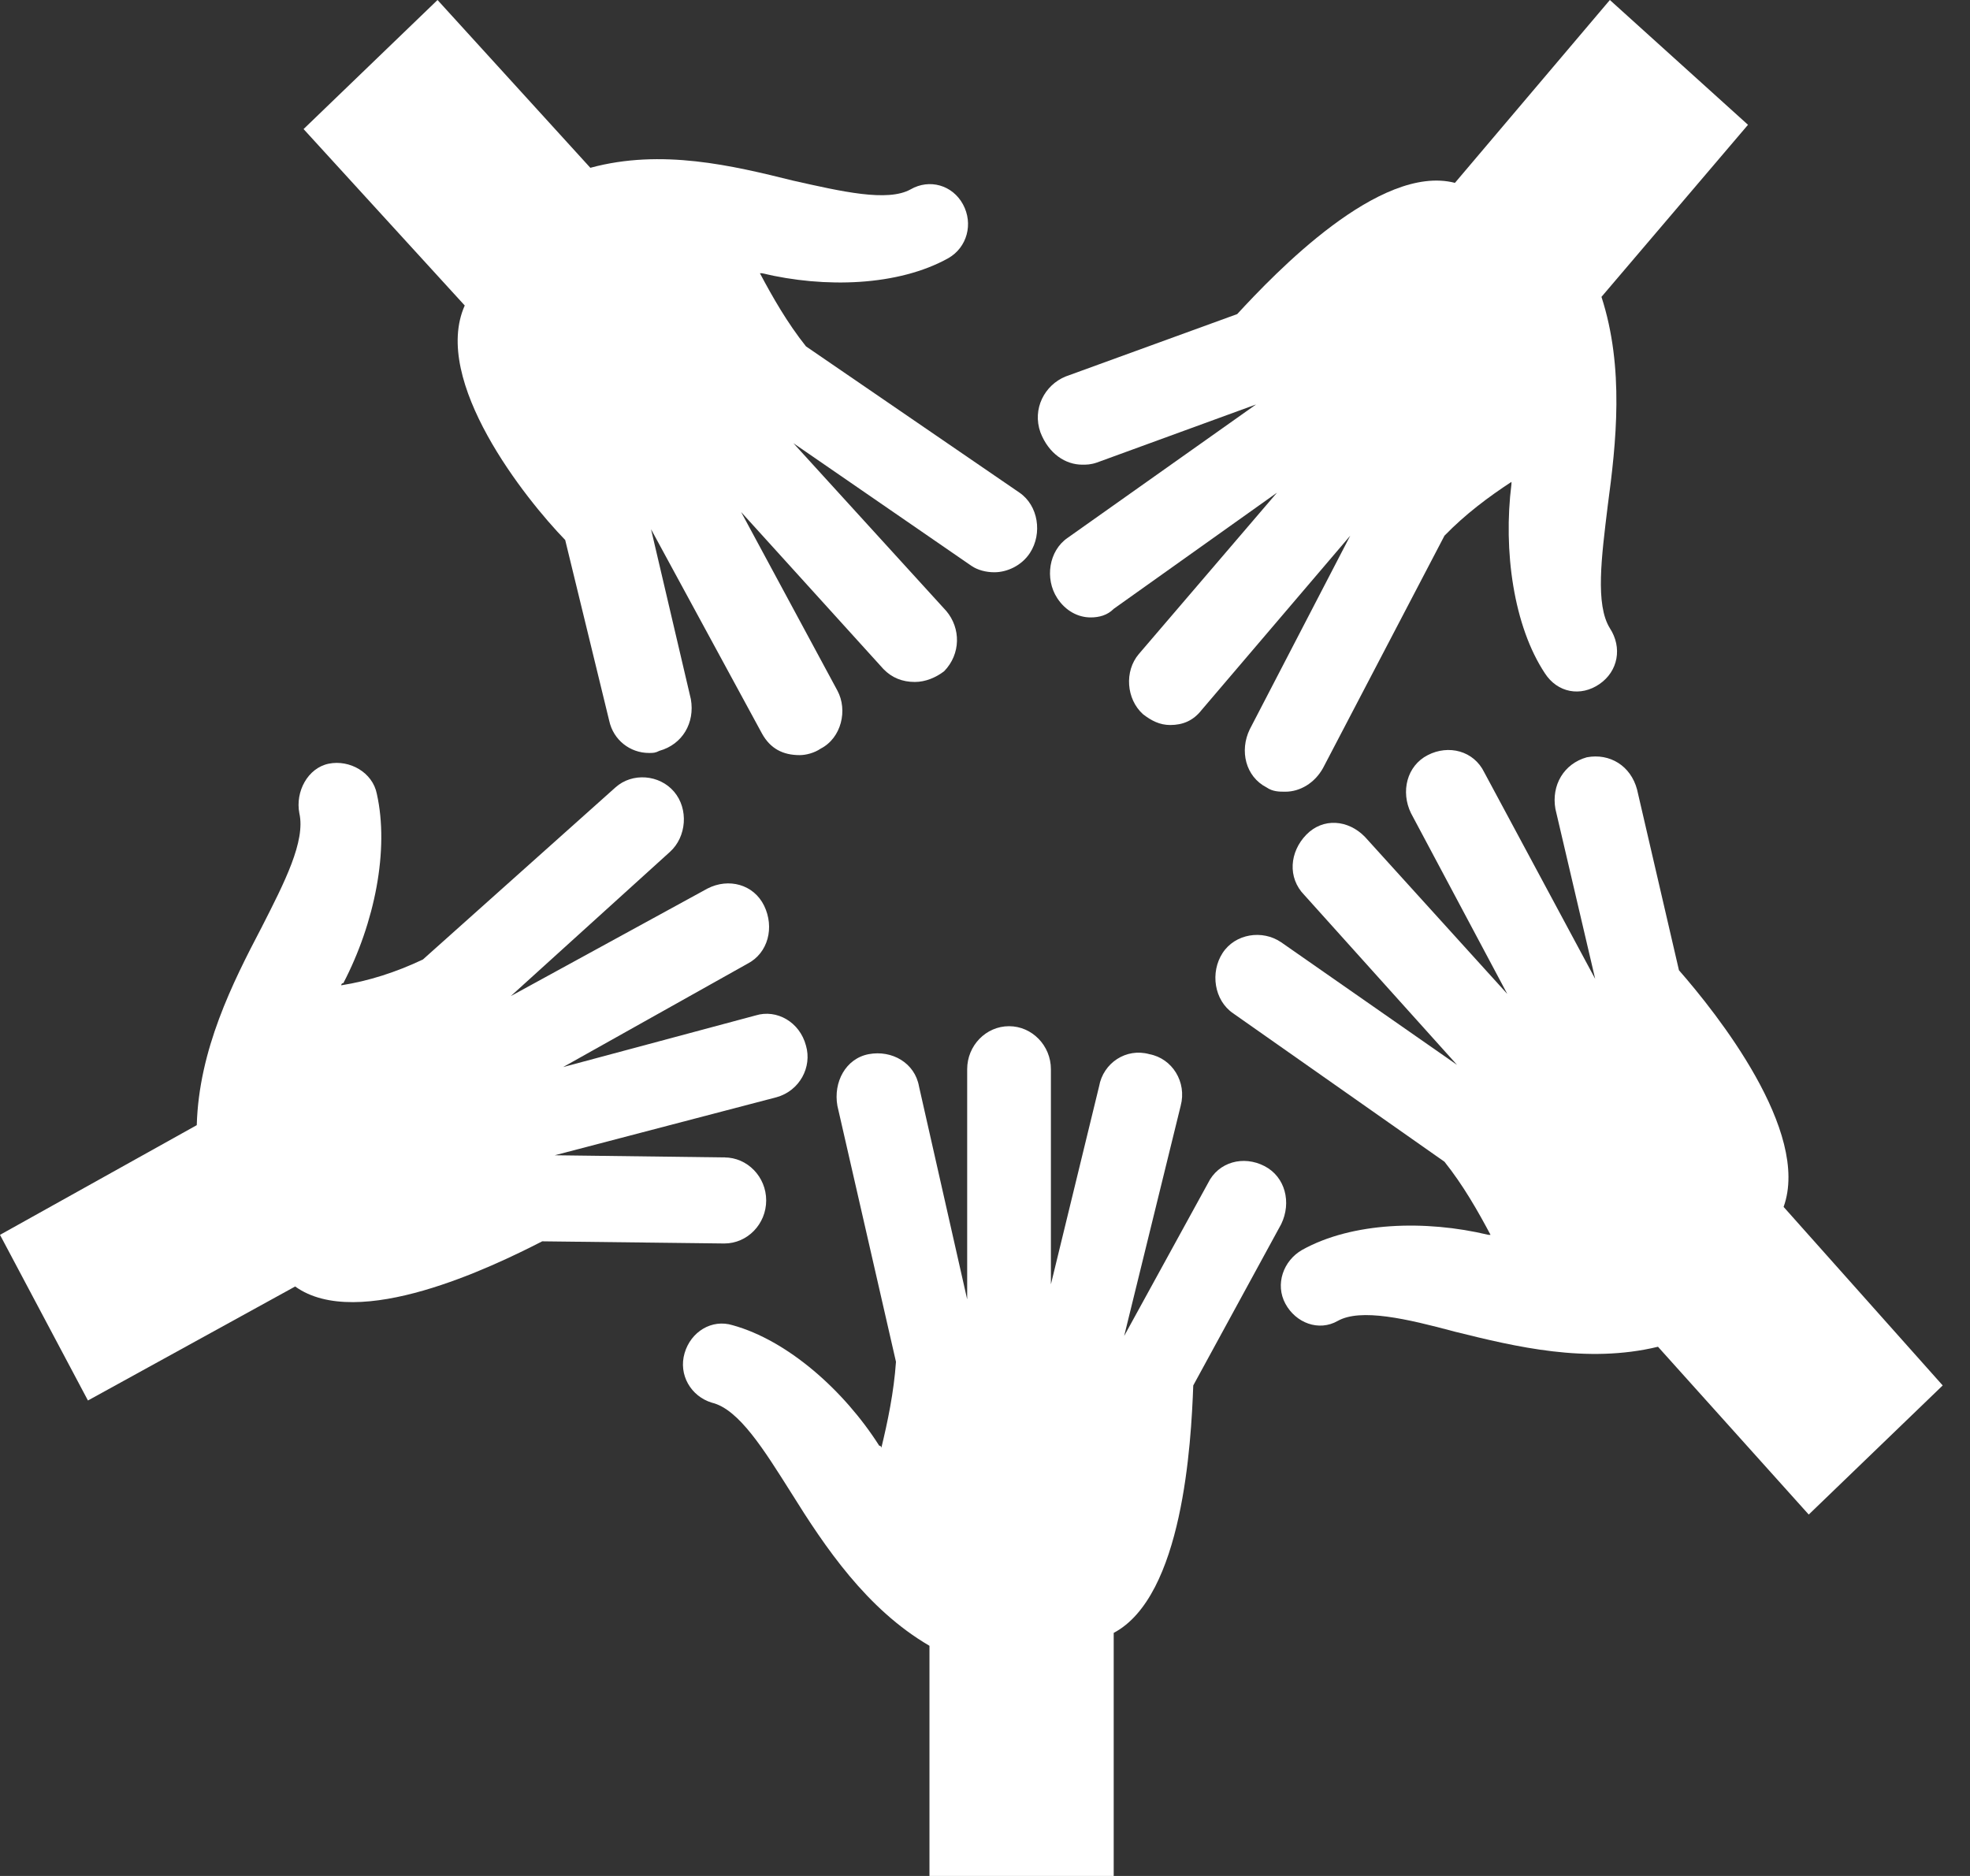
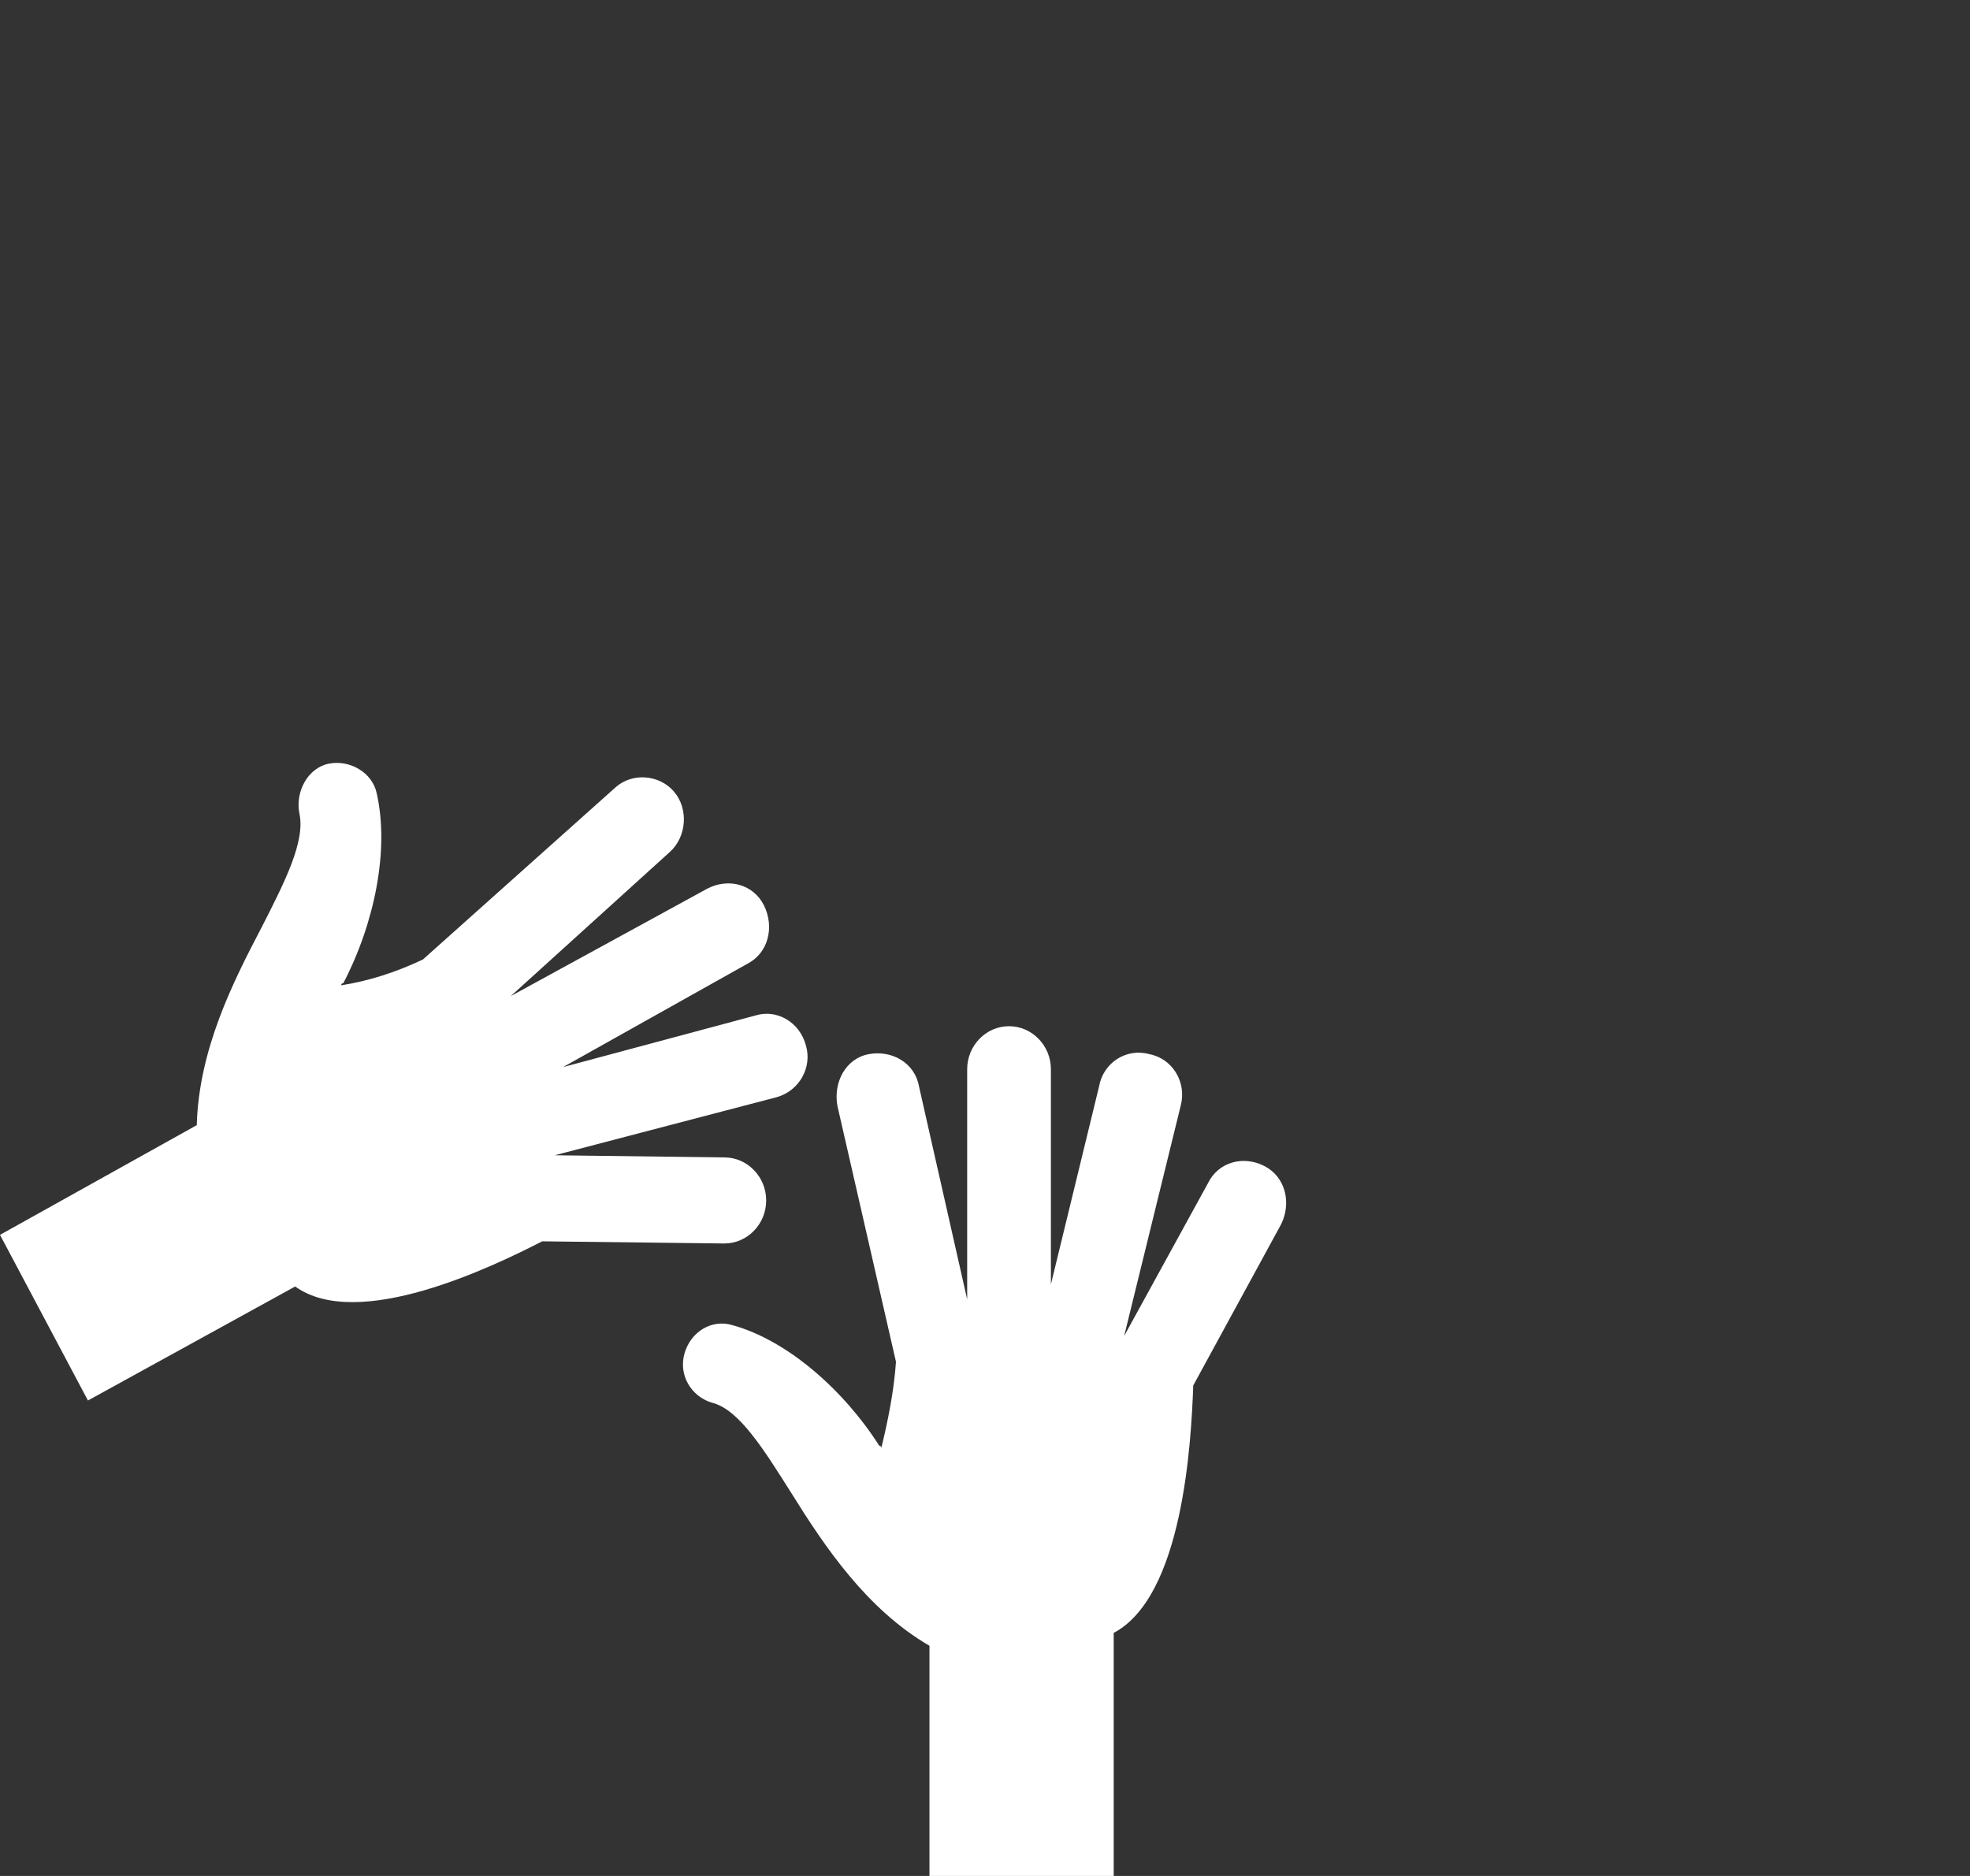
<svg xmlns="http://www.w3.org/2000/svg" width="42" height="40" viewBox="0 0 42 40" fill="none">
  <rect x="0" y="0" width="42" height="40" fill="#333333" stroke="none" />
  <path d="M27.315 26.101C27.538 25.642 27.404 25.092 26.957 24.863C26.511 24.633 25.976 24.771 25.753 25.23L23.967 28.486L25.172 23.578C25.306 23.073 24.994 22.569 24.503 22.477C24.012 22.34 23.521 22.661 23.432 23.165L22.405 27.385V22.798C22.405 22.294 22.003 21.881 21.512 21.881C21.021 21.881 20.62 22.294 20.62 22.798V27.706L19.593 23.165C19.504 22.661 19.013 22.385 18.522 22.477C18.031 22.569 17.763 23.073 17.853 23.578L19.102 29.037C19.058 29.679 18.924 30.321 18.79 30.872C18.79 30.872 18.79 30.826 18.745 30.826C17.986 29.633 16.782 28.578 15.621 28.257C15.175 28.119 14.728 28.395 14.595 28.853C14.461 29.312 14.728 29.771 15.175 29.908C15.755 30.046 16.291 30.918 16.871 31.835C17.585 32.982 18.477 34.312 19.816 35.092V40H23.744V34.817C25.217 34.037 25.395 30.78 25.44 29.541L27.315 26.101Z" fill="white" />
  <path d="M11.56 26.468L15.443 26.514C15.934 26.514 16.335 26.101 16.335 25.596C16.335 25.092 15.934 24.679 15.443 24.679L11.827 24.633L16.558 23.395C17.049 23.257 17.317 22.752 17.183 22.294C17.049 21.789 16.558 21.514 16.112 21.651L12.006 22.752L15.934 20.55C16.38 20.321 16.514 19.771 16.291 19.312C16.067 18.853 15.532 18.716 15.085 18.945L10.89 21.239L14.282 18.165C14.639 17.844 14.684 17.248 14.371 16.881C14.059 16.514 13.479 16.468 13.122 16.789L9.016 20.459C8.435 20.734 7.855 20.918 7.275 21.009C7.275 21.009 7.275 20.963 7.32 20.963C7.989 19.679 8.301 18.119 8.034 16.927C7.944 16.468 7.453 16.193 7.007 16.284C6.561 16.376 6.293 16.881 6.382 17.34C6.516 17.936 6.07 18.807 5.579 19.771C4.954 20.963 4.24 22.385 4.195 23.991L0 26.33L1.875 29.862L6.293 27.431C7.632 28.395 10.488 27.018 11.56 26.468Z" fill="white" />
-   <path d="M12.05 11.514L12.988 15.367C13.077 15.78 13.434 16.055 13.836 16.055C13.925 16.055 13.97 16.055 14.059 16.009C14.55 15.872 14.818 15.413 14.729 14.908L13.88 11.284L16.246 15.642C16.424 15.963 16.692 16.101 17.049 16.101C17.183 16.101 17.362 16.055 17.496 15.963C17.942 15.734 18.076 15.138 17.853 14.725L15.8 10.917L18.835 14.266C19.013 14.45 19.236 14.541 19.504 14.541C19.727 14.541 19.95 14.45 20.129 14.312C20.486 13.945 20.486 13.395 20.174 13.027L16.915 9.45L20.709 12.064C20.843 12.156 21.021 12.202 21.2 12.202C21.468 12.202 21.78 12.064 21.959 11.789C22.227 11.376 22.137 10.78 21.736 10.505L17.183 7.385C16.782 6.881 16.469 6.33 16.201 5.826H16.246C17.585 6.147 19.147 6.101 20.218 5.505C20.62 5.275 20.754 4.771 20.531 4.358C20.307 3.945 19.817 3.807 19.415 4.037C18.924 4.312 17.942 4.083 16.915 3.853C15.621 3.532 14.104 3.165 12.586 3.578L9.328 0L6.472 2.752L9.908 6.514C9.194 8.119 11.203 10.642 12.05 11.514Z" fill="white" />
-   <path d="M41.418 29.541L38.026 25.734C38.606 24.128 36.598 21.605 35.795 20.688L34.902 16.835C34.768 16.33 34.322 16.055 33.831 16.147C33.34 16.284 33.072 16.743 33.161 17.248L34.009 20.872L31.644 16.468C31.421 16.009 30.885 15.871 30.439 16.101C29.992 16.33 29.859 16.881 30.082 17.339L32.135 21.193L29.1 17.844C28.743 17.477 28.207 17.431 27.85 17.798C27.493 18.165 27.448 18.716 27.806 19.082L31.064 22.706L27.315 20.092C26.913 19.817 26.333 19.908 26.065 20.321C25.797 20.734 25.886 21.33 26.288 21.605L30.796 24.771C31.198 25.275 31.51 25.826 31.778 26.33H31.733C30.394 26.009 28.832 26.055 27.761 26.651C27.359 26.881 27.181 27.385 27.404 27.798C27.627 28.211 28.118 28.395 28.52 28.165C29.011 27.89 29.992 28.119 31.019 28.395C32.313 28.716 33.831 29.083 35.348 28.716L38.562 32.294L41.418 29.541Z" fill="white" />
-   <path d="M23.075 9.908C23.164 9.908 23.253 9.908 23.387 9.862L26.779 8.624L22.762 11.468C22.36 11.743 22.271 12.339 22.539 12.752C22.718 13.027 22.985 13.165 23.253 13.165C23.432 13.165 23.61 13.119 23.744 12.982L27.225 10.505L24.28 13.945C23.967 14.312 24.012 14.908 24.369 15.229C24.547 15.367 24.726 15.459 24.949 15.459C25.217 15.459 25.44 15.367 25.619 15.138L28.787 11.422L26.645 15.55C26.422 16.009 26.556 16.56 27.002 16.789C27.136 16.881 27.27 16.881 27.404 16.881C27.716 16.881 28.029 16.697 28.207 16.376L30.796 11.422C31.242 10.963 31.733 10.596 32.224 10.275V10.321C32.045 11.743 32.269 13.349 32.938 14.358C33.206 14.771 33.697 14.862 34.099 14.587C34.5 14.312 34.59 13.807 34.322 13.395C34.009 12.89 34.143 11.881 34.277 10.78C34.456 9.45 34.634 7.844 34.143 6.33L37.267 2.661L34.322 0L31.019 3.899C29.412 3.486 27.181 5.826 26.377 6.697L22.718 8.028C22.271 8.211 22.003 8.716 22.182 9.22C22.36 9.679 22.718 9.908 23.075 9.908Z" fill="white" />
</svg>